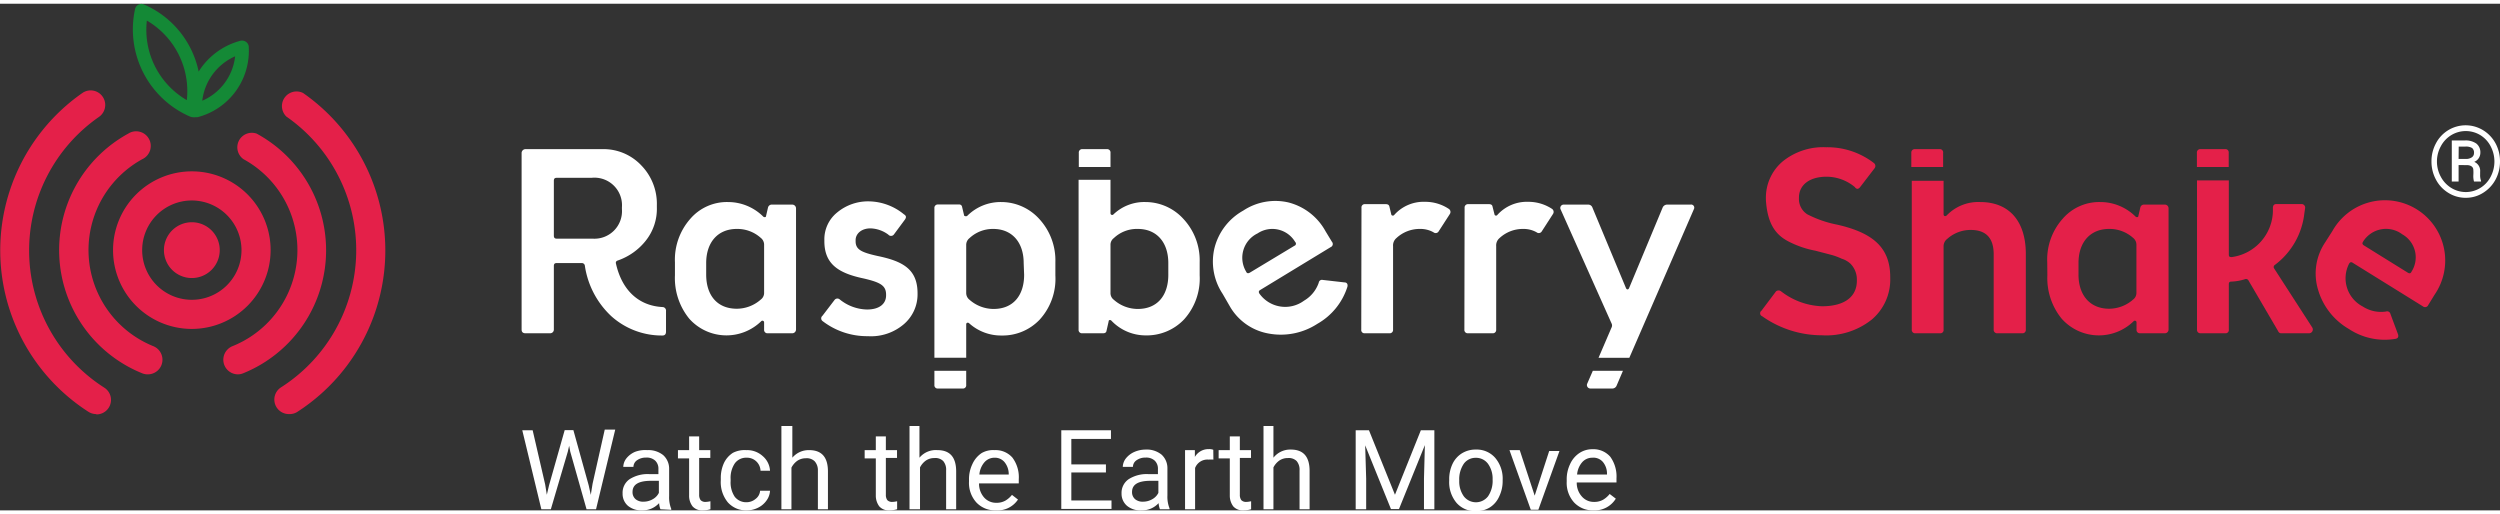
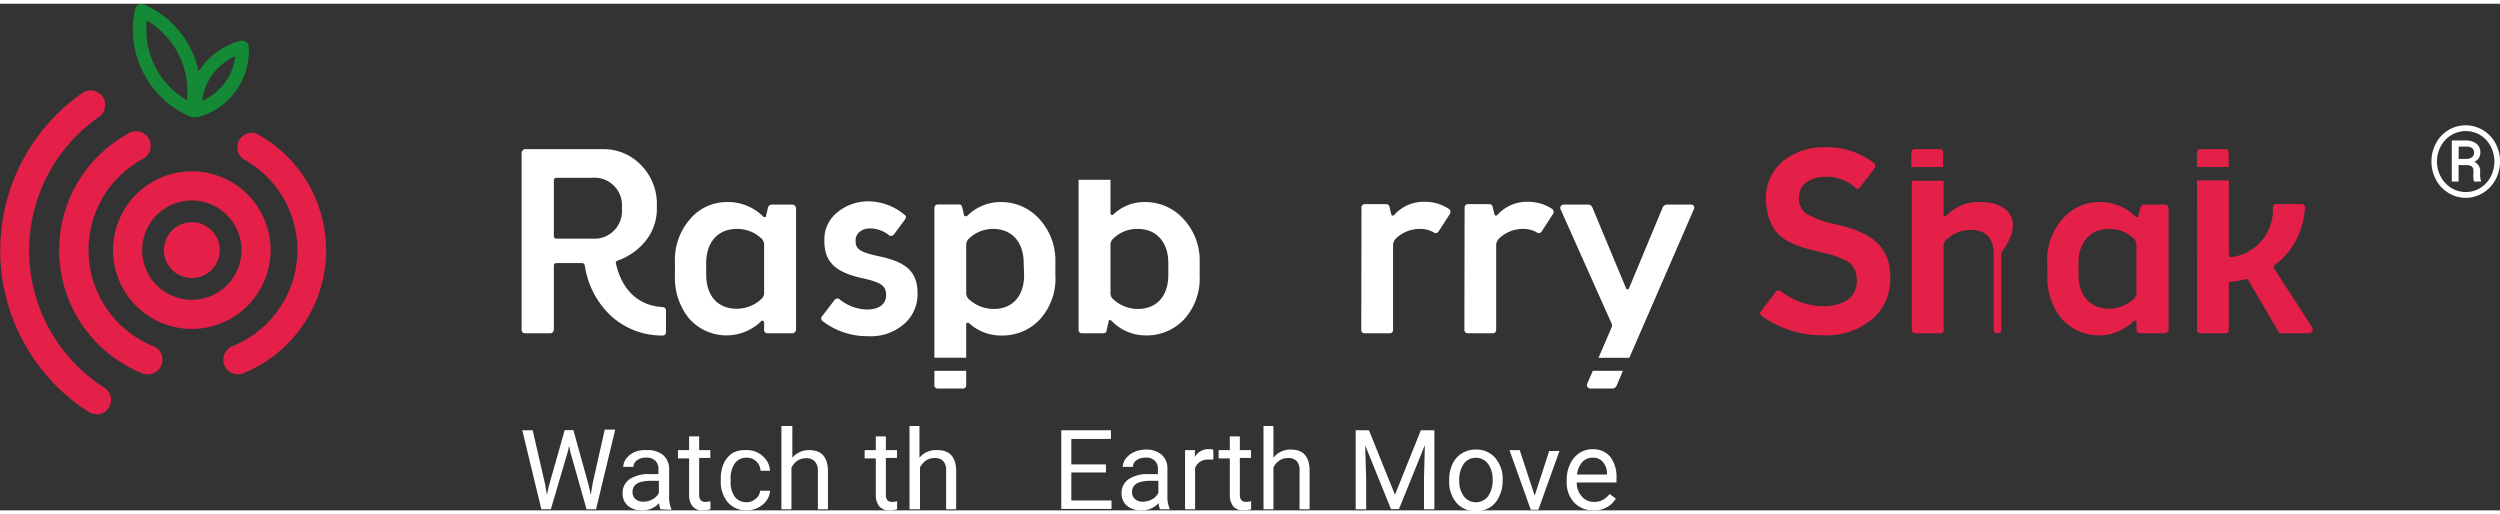
<svg xmlns="http://www.w3.org/2000/svg" width="248px" height="51px" viewBox="0 0 224.02 45.4">
  <rect x="0" y="0" width="224.02" height="45.4" fill="#333333" stroke="none" />
  <defs>
    <style>.cls-1{fill:#e42049;}.cls-2{fill:#fff;}.cls-3{fill:#148936;}</style>
  </defs>
  <g id="Layer_2" data-name="Layer 2">
    <g id="Capa_1" data-name="Capa 1">
      <g id="Nuevo_símbolo_3" data-name="Nuevo símbolo 3">
        <g id="Nuevo_símbolo" data-name="Nuevo símbolo">
          <g id="Nuevo_símbolo_2" data-name="Nuevo símbolo 2">
-             <path class="cls-1" d="M209,20.37a5.4,5.4,0,1,1,9.16,5.7l-.57.93a.31.31,0,0,1-.49.11L210.8,23.2c-.12-.07-.21-.05-.3.09a2.85,2.85,0,0,0,1.22,3.84,3,3,0,0,0,2.09.45.3.3,0,0,1,.39.21l.68,1.83c.07.23,0,.39-.29.42a5.82,5.82,0,0,1-4.12-.9,6,6,0,0,1-2.76-3.54,5,5,0,0,1,.62-4.18Zm2.76.95c-.1.12-.09.24.07.34l3.93,2.44c.16.1.26.06.33-.09a2.37,2.37,0,0,0-.83-3.35A2.42,2.42,0,0,0,211.75,21.32Z" />
            <path class="cls-1" d="M199.71,14.63V13.36a.29.29,0,0,0-.32-.33h-2.2a.3.3,0,0,0-.33.33v1.27Z" />
            <path class="cls-1" d="M207.19,29l-3.39-5.25c-.09-.12-.07-.21,0-.31a6.7,6.7,0,0,0,2.69-4.67l.07-.47a.32.32,0,0,0-.33-.35H204c-.21,0-.3.09-.33.3l0,.38A4.26,4.26,0,0,1,200,22.7c-.18,0-.28,0-.28-.23V15.83h-2.85V29.2a.3.3,0,0,0,.33.33h2.2a.29.29,0,0,0,.32-.33V25.13c0-.16.07-.23.21-.23a4.57,4.57,0,0,0,1.22-.21.26.26,0,0,1,.35.14l2.64,4.51a.29.29,0,0,0,.3.19h2.46A.34.34,0,0,0,207.19,29Z" />
            <path class="cls-1" d="M167.91,14.27a.33.33,0,0,1,.07.47l-1.29,1.68c-.16.21-.33.23-.49,0a4,4,0,0,0-2.52-.92c-1.57,0-2.48.77-2.48,1.87v.07a1.62,1.62,0,0,0,.75,1.43,10,10,0,0,0,2.69.93c3.2.73,4.74,2.06,4.74,4.7v.09a4.69,4.69,0,0,1-1.64,3.7,6.55,6.55,0,0,1-4.48,1.42A9.28,9.28,0,0,1,157.9,28a.28.28,0,0,1-.06-.49l1.3-1.73a.36.36,0,0,1,.47,0,6.35,6.35,0,0,0,3.65,1.33c2.08,0,3.13-.89,3.13-2.29v-.09a2,2,0,0,0-.59-1.45,2.11,2.11,0,0,0-.79-.44,5.34,5.34,0,0,0-1-.36l-1.34-.35a8.73,8.73,0,0,1-2.43-.84c-1.21-.63-1.87-1.68-2-3.69v-.09a4.25,4.25,0,0,1,1.49-3.37,5.77,5.77,0,0,1,3.91-1.28A6.82,6.82,0,0,1,167.91,14.27Z" />
            <path class="cls-1" d="M183.45,23.17a5.48,5.48,0,0,1,1.38-3.9,4.33,4.33,0,0,1,3.36-1.5,4.49,4.49,0,0,1,3.18,1.31c.07.07.21.05.23,0l.19-.82a.34.34,0,0,1,.37-.26H194a.33.33,0,0,1,.32.33V29.2a.33.33,0,0,1-.32.33h-2.22a.3.3,0,0,1-.33-.33v-.65a.15.15,0,0,0-.26-.1,4.46,4.46,0,0,1-6.45-.23,5.75,5.75,0,0,1-1.28-3.88Zm2.8,1.1c0,1.87,1.05,3.06,2.74,3.06a3.25,3.25,0,0,0,2.15-.82.74.74,0,0,0,.3-.63V21.63a.78.78,0,0,0-.3-.65,3.15,3.15,0,0,0-2.15-.8c-1.69,0-2.74,1.19-2.74,3.06Z" />
            <path class="cls-1" d="M174.12,14.63V13.36a.29.29,0,0,0-.32-.33h-2.2a.3.3,0,0,0-.33.33v1.27Z" />
-             <path class="cls-1" d="M177.44,17.77a3.93,3.93,0,0,0-3,1.2c-.11.11-.28.07-.28-.1v-3h-2.85V29.2a.3.3,0,0,0,.33.33h2.2a.29.29,0,0,0,.32-.33V21.75a.83.83,0,0,1,.33-.68,3.14,3.14,0,0,1,2.1-.8c1.38,0,2.06.73,2.06,2.18V29.2a.31.31,0,0,0,.35.33h2.2a.3.3,0,0,0,.33-.33V22.31C181.49,19.43,180,17.77,177.44,17.77Z" />
+             <path class="cls-1" d="M177.44,17.77a3.93,3.93,0,0,0-3,1.2c-.11.11-.28.07-.28-.1v-3h-2.85V29.2a.3.3,0,0,0,.33.33h2.2a.29.29,0,0,0,.32-.33V21.75a.83.83,0,0,1,.33-.68,3.14,3.14,0,0,1,2.1-.8c1.38,0,2.06.73,2.06,2.18V29.2a.31.31,0,0,0,.35.33a.3.3,0,0,0,.33-.33V22.31C181.49,19.43,180,17.77,177.44,17.77Z" />
            <path class="cls-2" d="M46.74,13.36a.35.35,0,0,1,.35-.33H54a4.64,4.64,0,0,1,3.46,1.45,4.93,4.93,0,0,1,1.4,3.57v.19a4.58,4.58,0,0,1-1,3A5.47,5.47,0,0,1,55.38,23c-.16.05-.23.14-.18.31.53,2.33,2,3.76,4.18,3.87a.32.32,0,0,1,.3.36v1.84c0,.24-.11.35-.32.35A6.76,6.76,0,0,1,54.78,28a7.72,7.72,0,0,1-2.37-4.51.27.27,0,0,0-.3-.25H49.87c-.17,0-.24.09-.24.25V29.2a.33.33,0,0,1-.32.33H47.09c-.24,0-.35-.12-.35-.33Zm2.89,7.43c0,.16.07.26.24.26h3.22a2.47,2.47,0,0,0,2.64-2.65v-.16A2.47,2.47,0,0,0,53,15.6H49.87c-.17,0-.24.09-.24.26Z" />
            <path class="cls-2" d="M60.48,23.17a5.53,5.53,0,0,1,1.38-3.9,4.33,4.33,0,0,1,3.36-1.5,4.49,4.49,0,0,1,3.18,1.31c.07.07.21.05.23,0l.19-.82A.35.35,0,0,1,69.2,18H71a.34.34,0,0,1,.33.33V29.2a.34.34,0,0,1-.33.33H68.8a.3.3,0,0,1-.33-.33v-.65a.15.15,0,0,0-.26-.1,4.46,4.46,0,0,1-6.45-.23,5.75,5.75,0,0,1-1.28-3.88Zm2.8,1.1c0,1.87,1,3.06,2.74,3.06a3.25,3.25,0,0,0,2.15-.82.74.74,0,0,0,.3-.63V21.63a.78.78,0,0,0-.3-.65,3.14,3.14,0,0,0-2.15-.8c-1.69,0-2.74,1.19-2.74,3.06Z" />
            <path class="cls-2" d="M81.09,19.34l-1,1.35a.32.32,0,0,1-.49,0A2.82,2.82,0,0,0,78,20.13c-.82,0-1.33.49-1.33,1.05v.1c0,.75.51,1,2,1.33,2.25.47,3.55,1.19,3.55,3.34v.1A3.51,3.51,0,0,1,81,28.71a4.52,4.52,0,0,1-3.23,1.08,6.54,6.54,0,0,1-4.07-1.36.3.3,0,0,1,0-.47l1.07-1.4a.32.32,0,0,1,.47-.07,4,4,0,0,0,2.45.91c1.15,0,1.71-.54,1.71-1.26v-.07c0-.82-.51-1.1-2-1.45-2.25-.47-3.53-1.28-3.53-3.34v-.1a3.08,3.08,0,0,1,1.14-2.47,4.33,4.33,0,0,1,2.9-1A5.06,5.06,0,0,1,81,18.87C81.21,19,81.23,19.13,81.09,19.34Z" />
            <path class="cls-2" d="M122,18.29a.29.29,0,0,1,.32-.33h1.87c.17,0,.28.07.31.21l.18.75a.16.16,0,0,0,.26,0,3.52,3.52,0,0,1,2.76-1.17,3.81,3.81,0,0,1,2.12.63.33.33,0,0,1,.1.46l-1,1.55a.31.31,0,0,1-.47.09,2.37,2.37,0,0,0-1.19-.3,3.05,3.05,0,0,0-2.13.82.86.86,0,0,0-.3.72V29.2a.3.3,0,0,1-.33.33h-2.2a.29.29,0,0,1-.32-.33Z" />
            <path class="cls-2" d="M131.24,18.29a.3.3,0,0,1,.33-.33h1.87c.16,0,.28.07.3.21l.19.75a.15.15,0,0,0,.25,0,3.55,3.55,0,0,1,2.76-1.17,3.85,3.85,0,0,1,2.13.63.33.33,0,0,1,.09.46l-1,1.55a.31.31,0,0,1-.47.09,2.37,2.37,0,0,0-1.19-.3,3.07,3.07,0,0,0-2.13.82.86.86,0,0,0-.3.72V29.2a.3.3,0,0,1-.33.33h-2.19a.3.3,0,0,1-.33-.33Z" />
-             <path class="cls-2" d="M109.56,26a5.23,5.23,0,0,1-.73-4.12,5.32,5.32,0,0,1,2.57-3.34,5.21,5.21,0,0,1,4.07-.73,5.28,5.28,0,0,1,3.31,2.58l.57.94a.3.3,0,0,1-.11.48l-6.33,3.85c-.12.07-.14.17-.06.31a2.84,2.84,0,0,0,4,.64A3,3,0,0,0,118.17,25a.29.29,0,0,1,.36-.25l1.94.22c.25,0,.34.2.25.45a5.83,5.83,0,0,1-2.67,3.26,6,6,0,0,1-4.39.87,5,5,0,0,1-3.46-2.44Zm2.1-2c.06.15.17.19.33.1l4-2.41a.2.2,0,0,0,.07-.34,2.38,2.38,0,0,0-3.37-.77A2.42,2.42,0,0,0,111.66,24Z" />
            <path class="cls-2" d="M106.05,19.29a4.6,4.6,0,0,0-3.39-1.52,4,4,0,0,0-2.9,1.12.15.15,0,0,1-.25-.11v-3H96.65V29.2a.3.3,0,0,0,.33.33h1.87c.16,0,.28-.07.3-.21l.19-.84c0-.17.17-.17.26-.07a4.23,4.23,0,0,0,3.08,1.31,4.61,4.61,0,0,0,3.42-1.43,5.46,5.46,0,0,0,1.4-3.95V23.17A5.44,5.44,0,0,0,106.05,19.29Zm-1.36,5c0,1.87-1,3.06-2.73,3.06a3.23,3.23,0,0,1-2.15-.82.74.74,0,0,1-.3-.63V21.63a.74.74,0,0,1,.3-.63,3,3,0,0,1,2.15-.82c1.68,0,2.73,1.19,2.73,3.06Z" />
-             <path class="cls-2" d="M99.51,14.63V13.36a.3.3,0,0,0-.33-.33H97a.3.3,0,0,0-.33.33v1.27Z" />
            <path class="cls-2" d="M83.73,32.89v1.27a.29.29,0,0,0,.33.32h2.19a.29.29,0,0,0,.33-.32V32.89Z" />
            <path class="cls-2" d="M93.13,19.29a4.6,4.6,0,0,0-3.39-1.52A4.23,4.23,0,0,0,86.68,19c-.12.1-.26,0-.28,0l-.19-.8a.25.25,0,0,0-.28-.21H84.06a.3.3,0,0,0-.33.33v13.4h2.85v-3c0-.12.14-.19.26-.09a4.26,4.26,0,0,0,2.92,1.1,4.58,4.58,0,0,0,3.41-1.43,5.42,5.42,0,0,0,1.4-3.95V23.17A5.47,5.47,0,0,0,93.13,19.29Zm-1.36,5c0,1.87-1,3.06-2.73,3.06a3.27,3.27,0,0,1-2.16-.82.77.77,0,0,1-.3-.63V21.63a.77.77,0,0,1,.3-.63A3.06,3.06,0,0,1,89,20.18c1.68,0,2.73,1.19,2.73,3.06Z" />
            <path class="cls-2" d="M142.73,32.89l-.51,1.17a.31.31,0,0,0,.28.42h1.94a.42.42,0,0,0,.43-.28l.56-1.31Z" />
            <path class="cls-2" d="M151.48,18H149.4a.44.44,0,0,0-.42.28l-3,7.2c-.07.16-.21.16-.28,0l-3-7.2a.4.4,0,0,0-.4-.28H140.1a.3.3,0,0,0-.26.42l4.56,10.21a.41.41,0,0,1,0,.4l-1.16,2.7H146l5.79-13.33A.28.28,0,0,0,151.48,18Z" />
            <path class="cls-1" d="M17.19,29.14a7.06,7.06,0,1,1,7.06-7.06A7.07,7.07,0,0,1,17.19,29.14Zm0-11.51a4.45,4.45,0,1,0,4.45,4.45A4.46,4.46,0,0,0,17.19,17.63Z" />
            <path class="cls-1" d="M13.22,33.21a1.23,1.23,0,0,1-.49-.1,11.9,11.9,0,0,1-1.24-21.47,1.31,1.31,0,1,1,1.26,2.29,9.29,9.29,0,0,0,1,16.76,1.31,1.31,0,0,1-.49,2.52Z" />
            <path class="cls-1" d="M8.63,36.77a1.29,1.29,0,0,1-.7-.2A17.19,17.19,0,0,1,7.38,8a1.3,1.3,0,0,1,1.49,2.14,14.58,14.58,0,0,0,.47,24.26,1.3,1.3,0,0,1-.71,2.4Z" />
            <path class="cls-1" d="M21.31,33.21a1.31,1.31,0,0,1-.49-2.52,9.28,9.28,0,0,0,1-16.76A1.3,1.3,0,0,1,23,11.64,11.89,11.89,0,0,1,21.8,33.11,1.23,1.23,0,0,1,21.31,33.21Z" />
-             <path class="cls-1" d="M25.9,36.77a1.3,1.3,0,0,1-.71-2.4,14.58,14.58,0,0,0,.47-24.26A1.31,1.31,0,0,1,27.16,8a17.2,17.2,0,0,1-.56,28.6A1.29,1.29,0,0,1,25.9,36.77Z" />
            <path class="cls-1" d="M19.69,22.08a2.5,2.5,0,1,1-2.5-2.5A2.5,2.5,0,0,1,19.69,22.08Z" />
            <path class="cls-3" d="M22.29,3.87a.57.57,0,0,0-.24-.45.62.62,0,0,0-.51-.1A6.32,6.32,0,0,0,17.8,6.08a8.4,8.4,0,0,0-4.87-6,.59.59,0,0,0-.52,0,.57.57,0,0,0-.31.41A8.52,8.52,0,0,0,17,10.1a.9.9,0,0,0,.27.07,1,1,0,0,0,.24,0l.18,0A6.14,6.14,0,0,0,22.29,3.87ZM16.74,8.64a7.29,7.29,0,0,1-3.58-7.13A7.32,7.32,0,0,1,16.74,8.64Zm1.39,0a5,5,0,0,1,2.94-3.93A4.93,4.93,0,0,1,18.13,8.69Z" />
            <path class="cls-2" d="M217.88,14.14a3.36,3.36,0,0,1,.4-1.63,3,3,0,0,1,4.22-1.18,3.1,3.1,0,0,1,1.12,1.18,3.36,3.36,0,0,1,.4,1.63,3.41,3.41,0,0,1-.39,1.6,3.14,3.14,0,0,1-1.1,1.19,2.86,2.86,0,0,1-1.58.46,2.9,2.9,0,0,1-1.57-.45,3.05,3.05,0,0,1-1.11-1.2A3.38,3.38,0,0,1,217.88,14.14Zm.49,0a2.82,2.82,0,0,0,.35,1.37,2.59,2.59,0,0,0,.94,1,2.48,2.48,0,0,0,2.59,0,2.53,2.53,0,0,0,.93-1,2.93,2.93,0,0,0,0-2.74,2.53,2.53,0,0,0-.93-1,2.51,2.51,0,0,0-2.59,0,2.56,2.56,0,0,0-.94,1A2.79,2.79,0,0,0,218.37,14.14Zm1.94.32v1.47h-.61V12.25h1.2a1.66,1.66,0,0,1,1,.28,1,1,0,0,1,.36.83.88.88,0,0,1-.55.81.87.87,0,0,1,.53.89v.26a1.39,1.39,0,0,0,.08.54v.07h-.63a1.79,1.79,0,0,1-.06-.56,3.55,3.55,0,0,0,0-.48c0-.27-.23-.42-.56-.43Zm0-.55H221a.9.9,0,0,0,.5-.15.45.45,0,0,0,.19-.38.52.52,0,0,0-.17-.45,1.06,1.06,0,0,0-.6-.13h-.6Z" />
            <path class="cls-2" d="M48.85,43.07,49,44l.2-.85,1.4-4.94h.78l1.37,4.94.19.86.16-1,1.09-4.85h.94L53.41,45.3h-.85L51.1,40.14,51,39.61l-.12.53L49.36,45.3h-.85L46.8,38.22h.93Z" />
            <path class="cls-2" d="M59.18,45.3a1.9,1.9,0,0,1-.12-.55,2,2,0,0,1-1.5.65A1.89,1.89,0,0,1,56.28,45a1.41,1.41,0,0,1-.49-1.12,1.47,1.47,0,0,1,.62-1.27,3,3,0,0,1,1.76-.46H59V41.7a1,1,0,0,0-.28-.75,1.11,1.11,0,0,0-.83-.28,1.34,1.34,0,0,0-.81.24.74.74,0,0,0-.32.59h-.91a1.3,1.3,0,0,1,.28-.76,2,2,0,0,1,.76-.58A2.59,2.59,0,0,1,58,40a2.11,2.11,0,0,1,1.43.45,1.63,1.63,0,0,1,.53,1.25v2.42a2.78,2.78,0,0,0,.19,1.15v.08Zm-1.49-.68a1.63,1.63,0,0,0,.8-.22,1.31,1.31,0,0,0,.55-.57V42.75h-.7c-1.1,0-1.66.32-1.66,1a.82.82,0,0,0,.29.66A1.06,1.06,0,0,0,57.69,44.62Z" />
            <path class="cls-2" d="M62.65,38.77V40h1v.7h-1V44a.79.79,0,0,0,.13.48.58.58,0,0,0,.45.16,2.16,2.16,0,0,0,.43-.06v.72a2.45,2.45,0,0,1-.69.1,1.13,1.13,0,0,1-.91-.36,1.56,1.56,0,0,1-.31-1V40.74h-1V40h1V38.77Z" />
            <path class="cls-2" d="M66.87,44.67a1.27,1.27,0,0,0,.84-.3,1,1,0,0,0,.4-.73H69a1.62,1.62,0,0,1-.31.87,2,2,0,0,1-.76.65,2.25,2.25,0,0,1-1,.24,2.18,2.18,0,0,1-1.71-.72,2.85,2.85,0,0,1-.63-2v-.15a3.17,3.17,0,0,1,.28-1.37,2.2,2.2,0,0,1,.81-.92A2.31,2.31,0,0,1,66.87,40a2.08,2.08,0,0,1,1.47.53A1.86,1.86,0,0,1,69,41.85h-.85a1.22,1.22,0,0,0-.38-.84,1.2,1.2,0,0,0-.86-.33,1.25,1.25,0,0,0-1.06.5,2.31,2.31,0,0,0-.38,1.42v.17a2.3,2.3,0,0,0,.37,1.41A1.29,1.29,0,0,0,66.87,44.67Z" />
            <path class="cls-2" d="M71,40.68A1.91,1.91,0,0,1,72.51,40c1.11,0,1.67.62,1.68,1.88V45.3h-.9V41.82A1.19,1.19,0,0,0,73,41a1,1,0,0,0-.79-.27,1.34,1.34,0,0,0-.77.23,1.71,1.71,0,0,0-.52.61V45.3h-.9V37.84H71Z" />
            <path class="cls-2" d="M79.38,38.77V40h1v.7h-1V44a.79.79,0,0,0,.13.48.58.58,0,0,0,.45.16,2.07,2.07,0,0,0,.43-.06v.72a2.45,2.45,0,0,1-.69.1,1.13,1.13,0,0,1-.91-.36,1.61,1.61,0,0,1-.31-1V40.74h-1V40h1V38.77Z" />
            <path class="cls-2" d="M82.39,40.68A1.91,1.91,0,0,1,84,40c1.11,0,1.67.62,1.68,1.88V45.3h-.9V41.82a1.19,1.19,0,0,0-.26-.84,1,1,0,0,0-.79-.27,1.34,1.34,0,0,0-.77.23,1.71,1.71,0,0,0-.52.61V45.3H81.5V37.84h.89Z" />
-             <path class="cls-2" d="M89.24,45.4a2.3,2.3,0,0,1-1.74-.7,2.61,2.61,0,0,1-.67-1.88v-.17a3.12,3.12,0,0,1,.3-1.39,2.34,2.34,0,0,1,.84-1A2.07,2.07,0,0,1,89.13,40a2,2,0,0,1,1.59.67,2.93,2.93,0,0,1,.57,1.94v.37H87.73a1.86,1.86,0,0,0,.45,1.26,1.43,1.43,0,0,0,1.11.48,1.57,1.57,0,0,0,.81-.2,2.15,2.15,0,0,0,.58-.51l.54.42A2.2,2.2,0,0,1,89.24,45.4Zm-.11-4.72a1.2,1.2,0,0,0-.91.4,1.92,1.92,0,0,0-.46,1.11h2.63v-.07A1.69,1.69,0,0,0,90,41.06,1.12,1.12,0,0,0,89.13,40.68Z" />
            <path class="cls-2" d="M99.1,42H96v2.51H99.6v.76H95.1V38.22h4.45V39H96v2.28H99.1Z" />
            <path class="cls-2" d="M103.94,45.3a1.9,1.9,0,0,1-.12-.55,2,2,0,0,1-1.5.65A1.89,1.89,0,0,1,101,45a1.42,1.42,0,0,1-.5-1.12,1.48,1.48,0,0,1,.63-1.27,3,3,0,0,1,1.76-.46h.87V41.7a1,1,0,0,0-.28-.75,1.11,1.11,0,0,0-.83-.28,1.34,1.34,0,0,0-.81.24.72.72,0,0,0-.32.59h-.91a1.3,1.3,0,0,1,.28-.76,2,2,0,0,1,.76-.58,2.59,2.59,0,0,1,1-.21,2.11,2.11,0,0,1,1.43.45,1.63,1.63,0,0,1,.53,1.25v2.42a2.78,2.78,0,0,0,.19,1.15v.08Zm-1.49-.68a1.63,1.63,0,0,0,.8-.22,1.31,1.31,0,0,0,.55-.57V42.75h-.7c-1.1,0-1.66.32-1.66,1a.82.82,0,0,0,.29.66A1.06,1.06,0,0,0,102.45,44.62Z" />
            <path class="cls-2" d="M108.73,40.85a2.94,2.94,0,0,0-.44,0,1.18,1.18,0,0,0-1.2.75V45.3h-.9V40h.88v.61a1.4,1.4,0,0,1,1.25-.7,1,1,0,0,1,.4.06Z" />
            <path class="cls-2" d="M111.1,38.77V40h1v.7h-1V44a.79.79,0,0,0,.13.48.58.58,0,0,0,.45.16,2.07,2.07,0,0,0,.43-.06v.72a2.45,2.45,0,0,1-.69.1,1.13,1.13,0,0,1-.91-.36,1.61,1.61,0,0,1-.31-1V40.74h-1V40h1V38.77Z" />
            <path class="cls-2" d="M114.11,40.68a1.91,1.91,0,0,1,1.56-.73c1.11,0,1.67.62,1.68,1.88V45.3h-.9V41.82a1.19,1.19,0,0,0-.26-.84,1,1,0,0,0-.79-.27,1.34,1.34,0,0,0-.77.23,1.71,1.71,0,0,0-.52.61V45.3h-.89V37.84h.89Z" />
            <path class="cls-2" d="M122.67,38.22,125,44l2.32-5.78h1.21V45.3h-.93V42.55l.08-3-2.32,5.73h-.72l-2.31-5.71.09,3V45.3h-.94V38.22Z" />
            <path class="cls-2" d="M129.86,42.62a3.18,3.18,0,0,1,.3-1.39,2.24,2.24,0,0,1,.85-.95,2.31,2.31,0,0,1,1.23-.33,2.2,2.2,0,0,1,1.74.74,2.88,2.88,0,0,1,.67,2v.06a3.11,3.11,0,0,1-.3,1.38,2.22,2.22,0,0,1-.84,1,2.29,2.29,0,0,1-1.26.34,2.22,2.22,0,0,1-1.73-.74,2.88,2.88,0,0,1-.66-2Zm.9.11a2.29,2.29,0,0,0,.41,1.41,1.37,1.37,0,0,0,2.17,0,2.46,2.46,0,0,0,.41-1.51,2.28,2.28,0,0,0-.41-1.4,1.32,1.32,0,0,0-1.1-.54,1.29,1.29,0,0,0-1.07.53A2.48,2.48,0,0,0,130.76,42.73Z" />
            <path class="cls-2" d="M137.52,44.08l1.3-4h.92l-1.89,5.26h-.68L135.26,40h.92Z" />
            <path class="cls-2" d="M142.8,45.4a2.3,2.3,0,0,1-1.74-.7,2.61,2.61,0,0,1-.67-1.88v-.17a3.12,3.12,0,0,1,.3-1.39,2.34,2.34,0,0,1,.84-1,2.07,2.07,0,0,1,1.16-.34,2,2,0,0,1,1.6.67,3,3,0,0,1,.56,1.94v.37h-3.56a1.82,1.82,0,0,0,.46,1.26,1.41,1.41,0,0,0,1.1.48,1.57,1.57,0,0,0,.81-.2,2.15,2.15,0,0,0,.58-.51l.55.42A2.22,2.22,0,0,1,142.8,45.4Zm-.11-4.72a1.2,1.2,0,0,0-.91.4,1.92,1.92,0,0,0-.46,1.11H144v-.07a1.63,1.63,0,0,0-.37-1.06A1.12,1.12,0,0,0,142.69,40.68Z" />
          </g>
        </g>
      </g>
    </g>
  </g>
</svg>